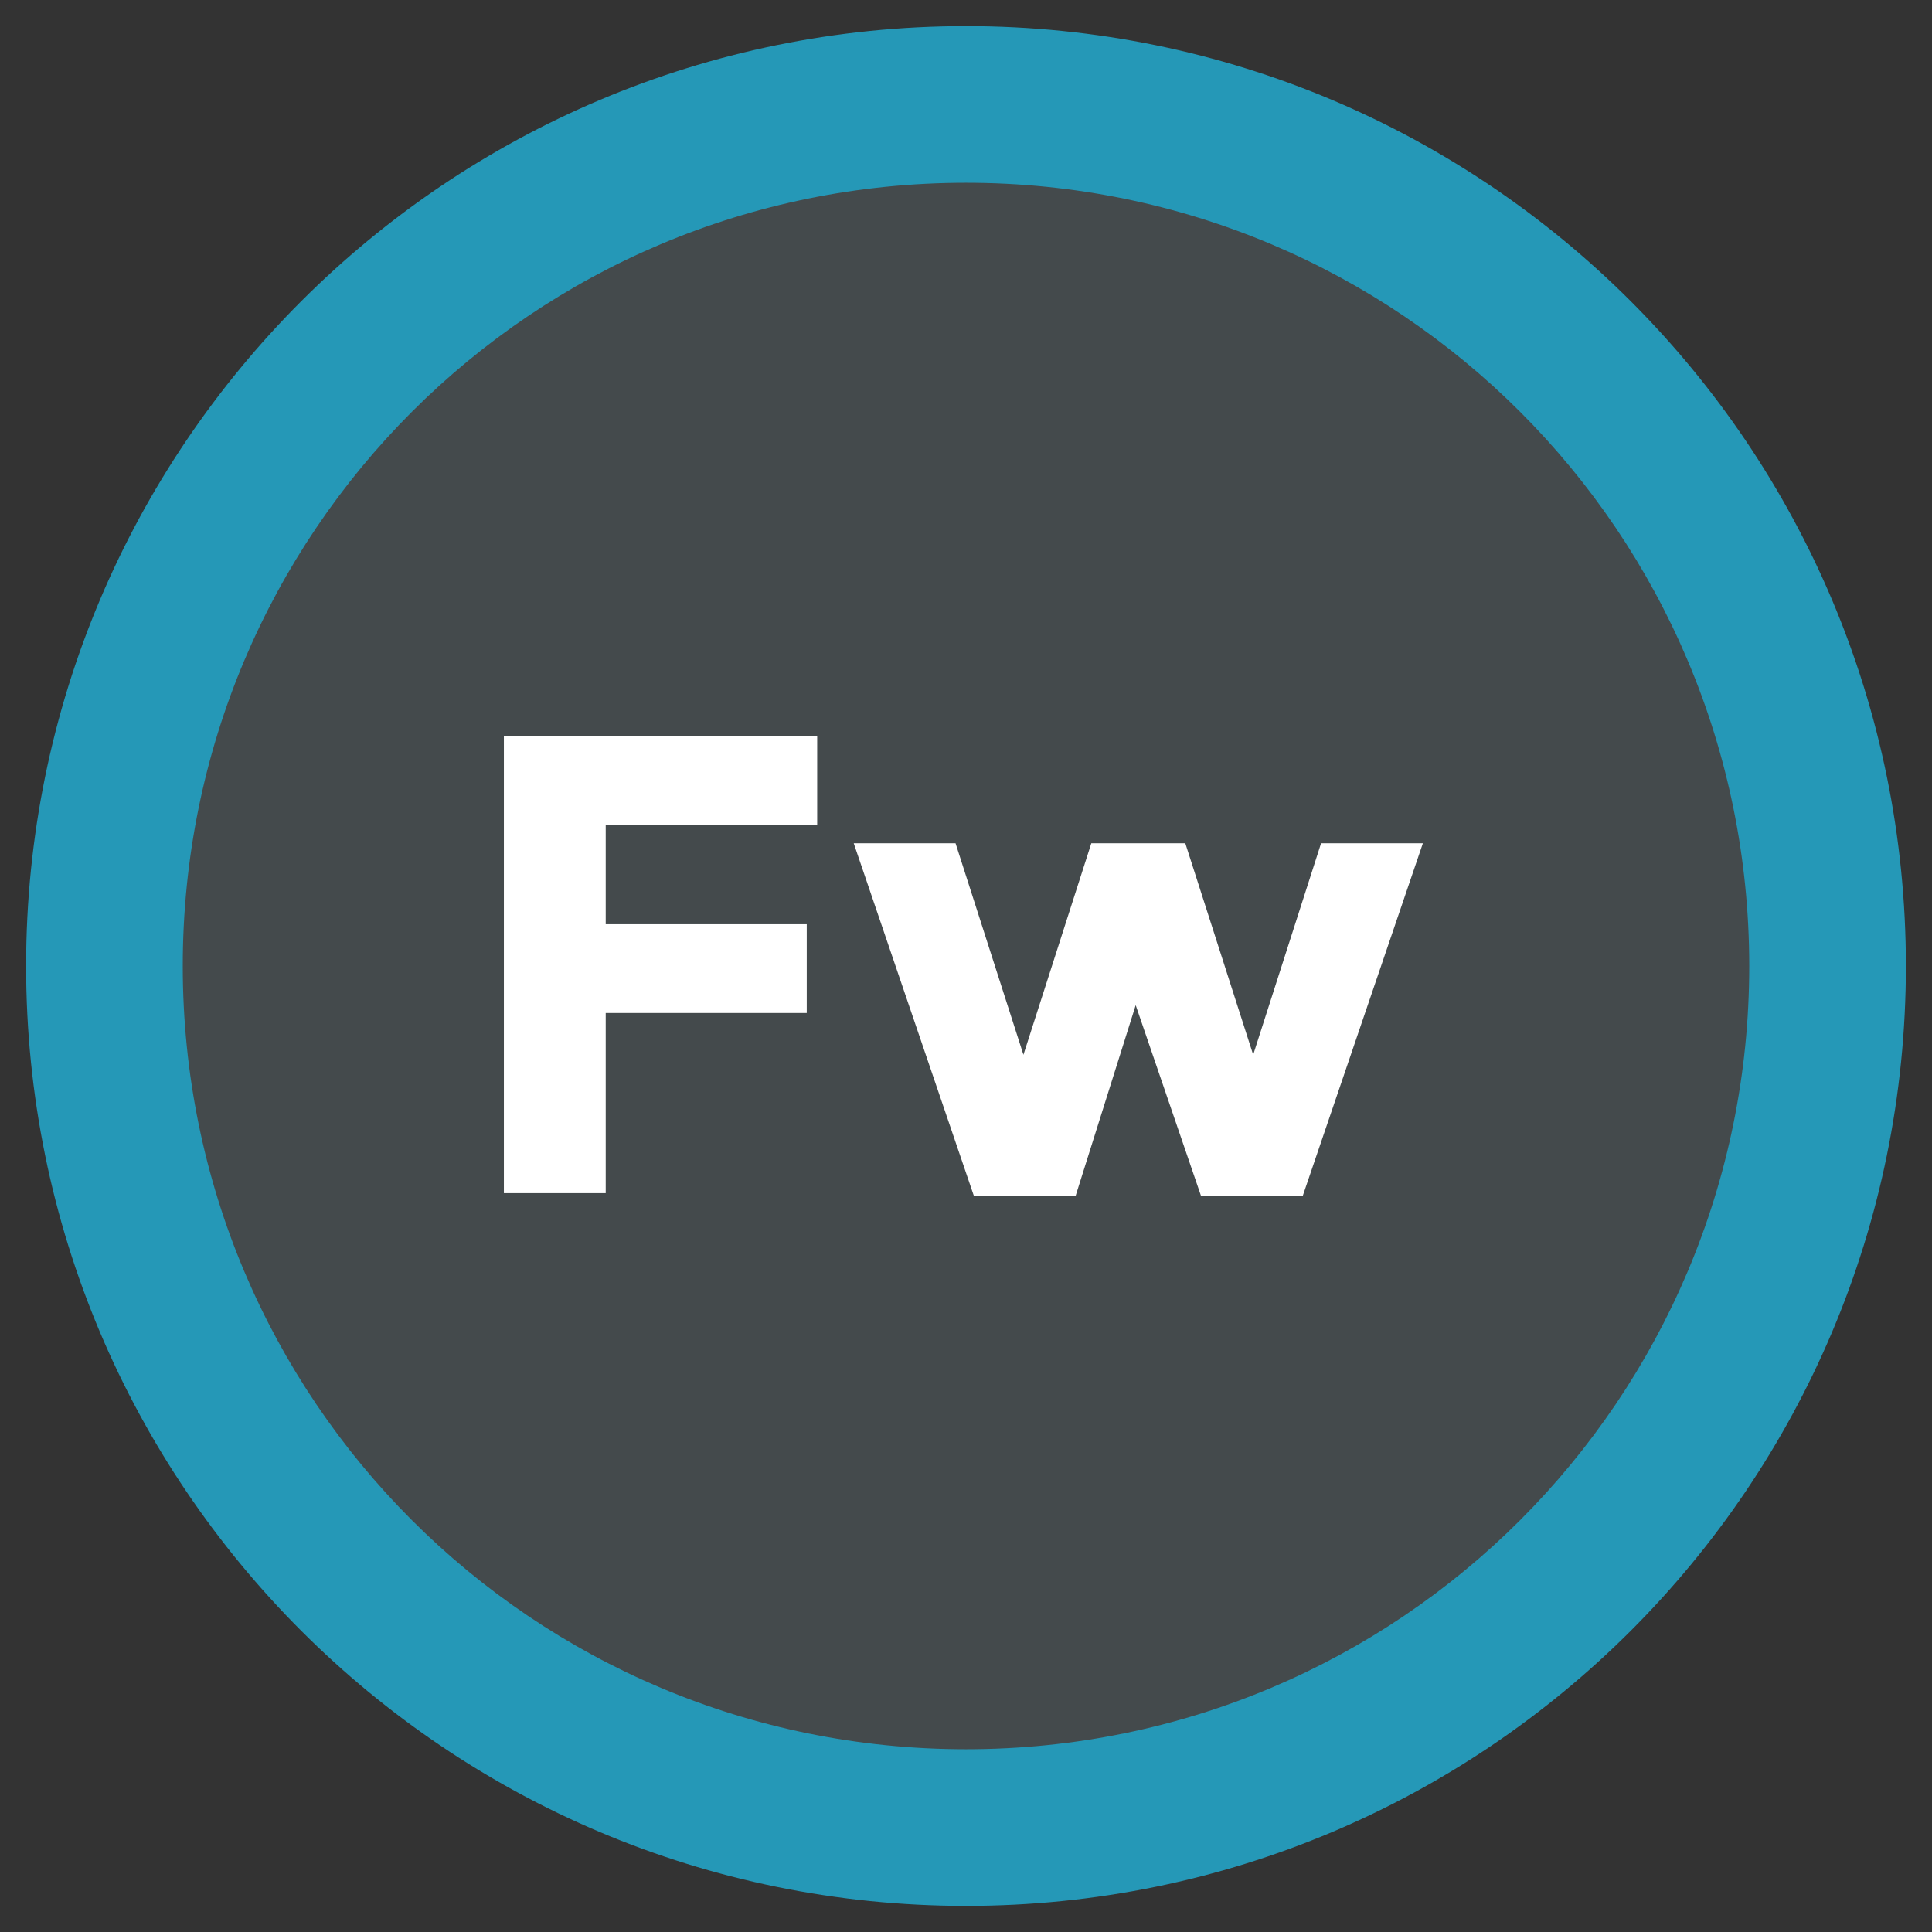
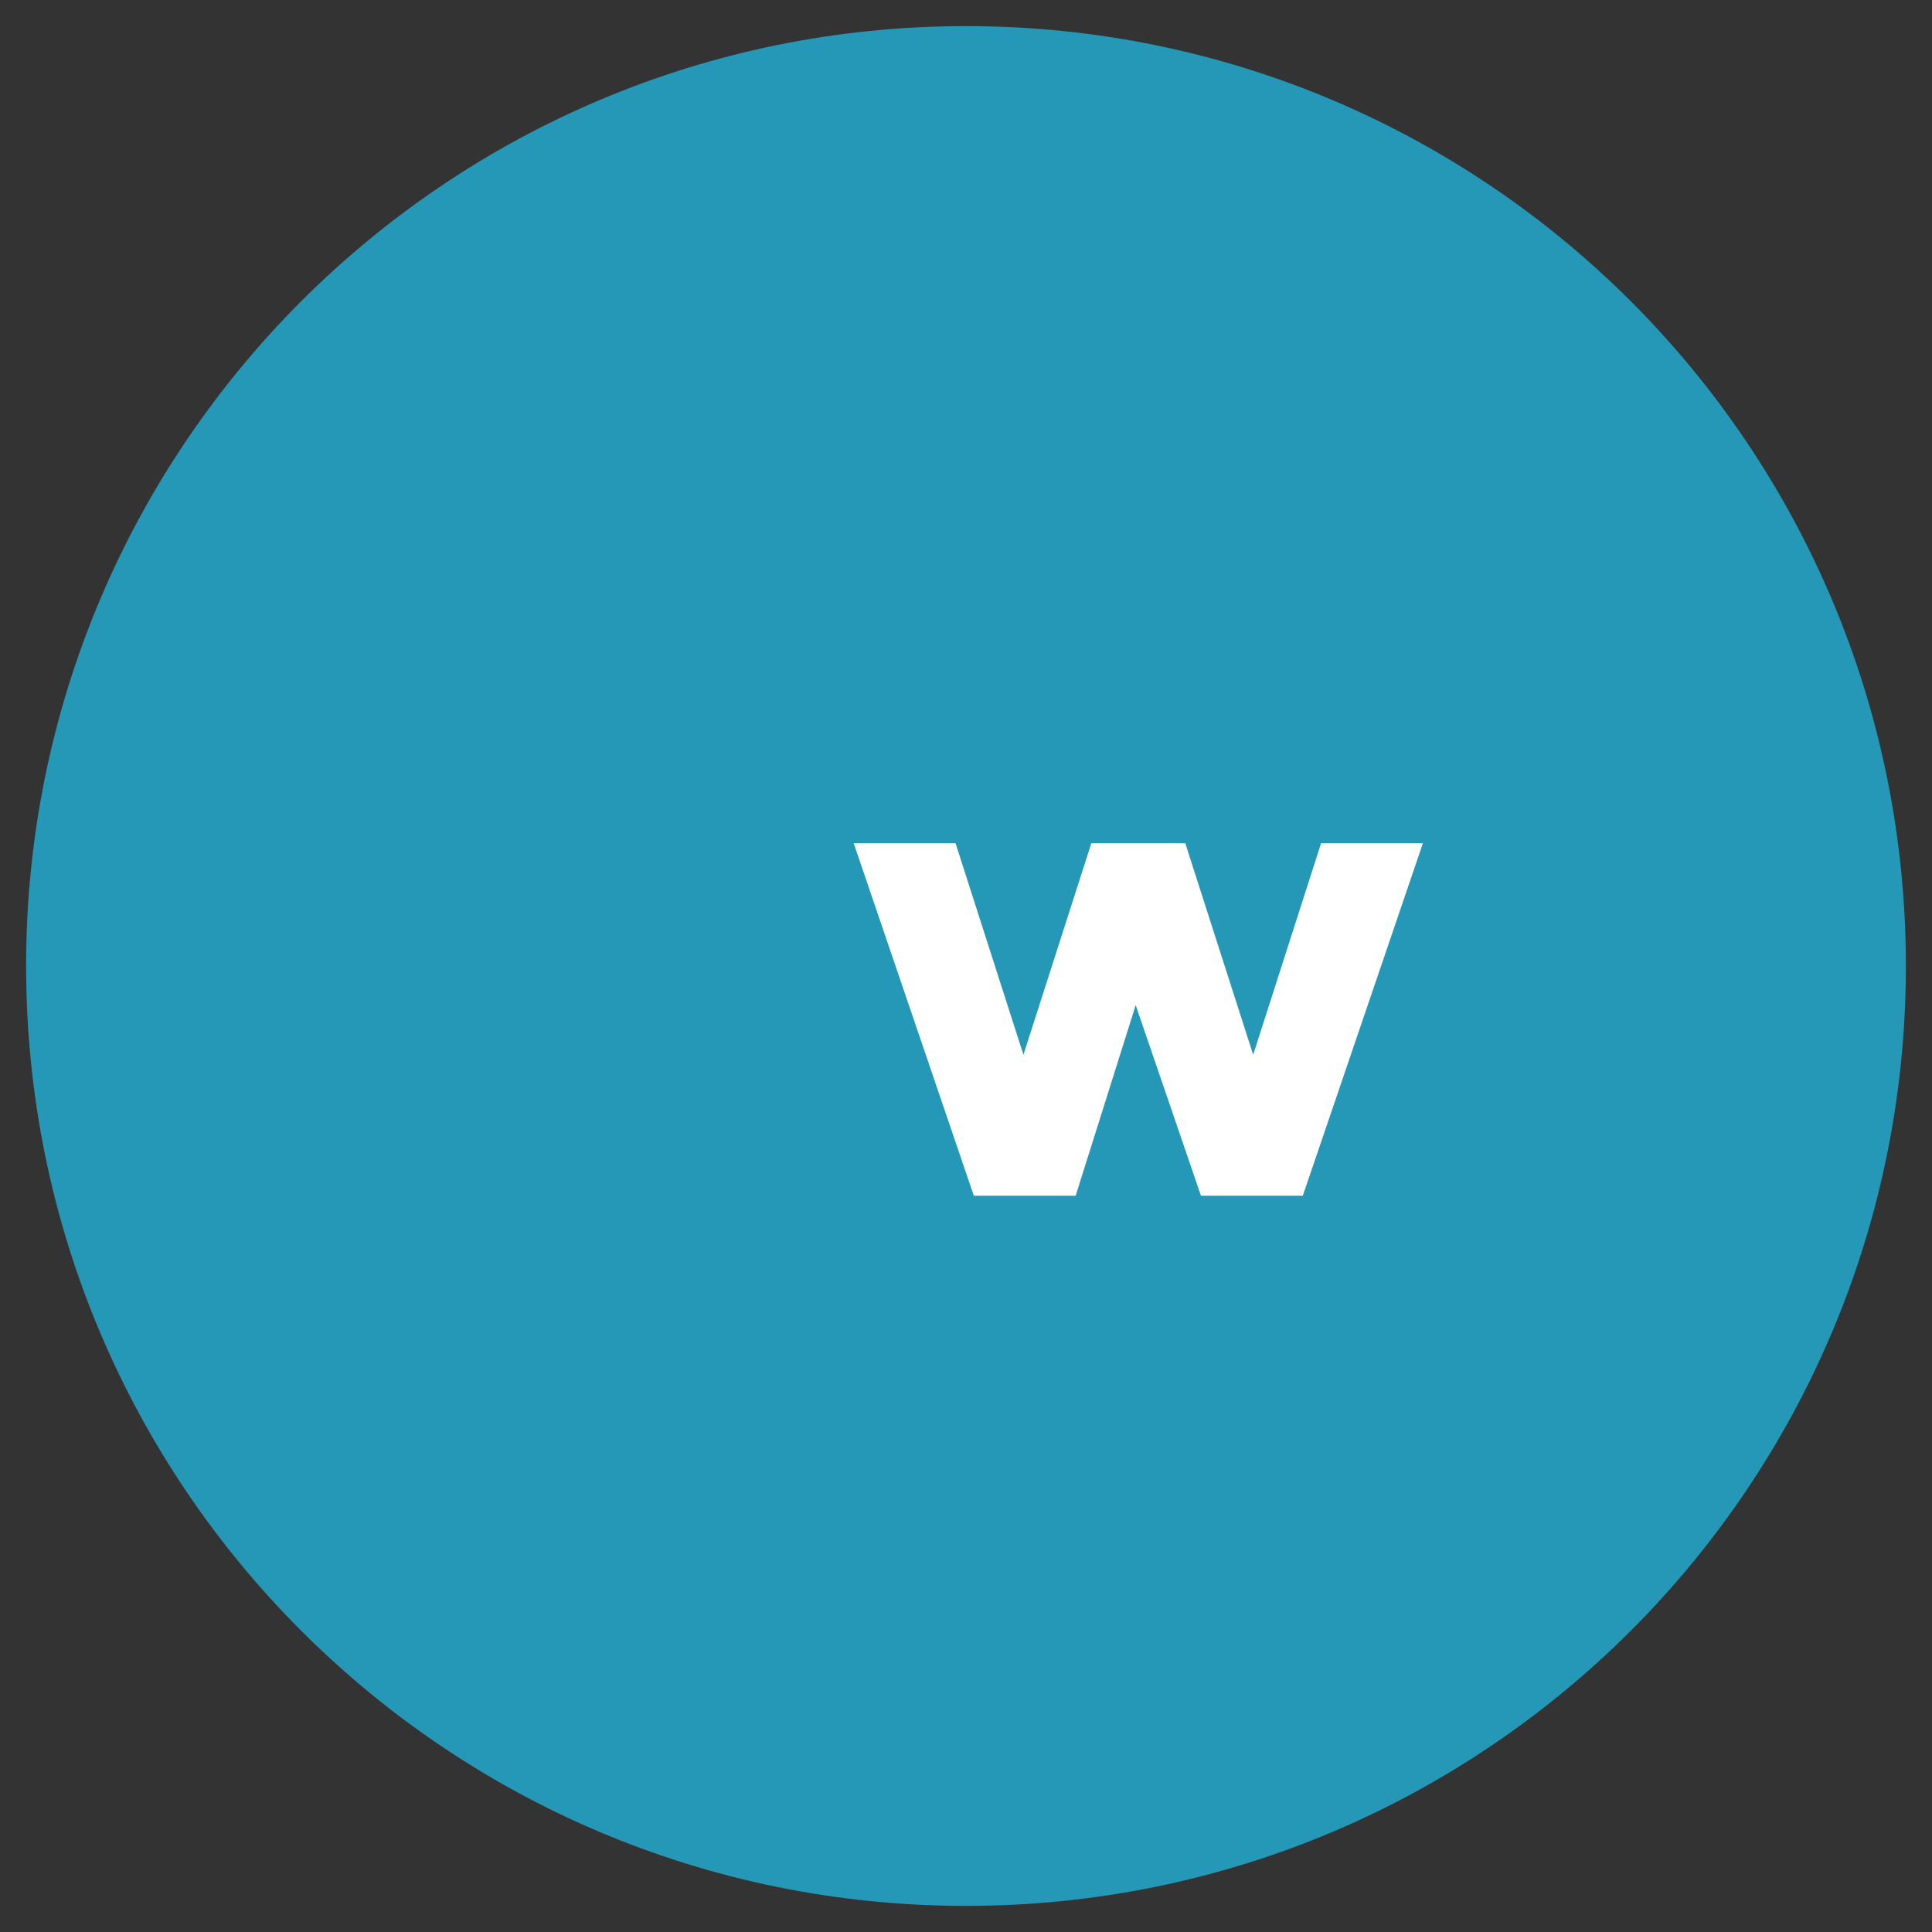
<svg xmlns="http://www.w3.org/2000/svg" id="Layer_1" style="enable-background:new 0 0 74 74;" version="1.1" viewBox="0 0 74 74" xml:space="preserve">
  <rect x="0" y="0" width="74" height="74" fill="#333333" stroke="none" />
  <style type="text/css">
	.st0{fill:#E25656;}
	.st1{fill:#444A4C;}
	.st2{fill:#FFFFFF;}
	.st3{fill:#3DB39E;}
	.st4{fill:#EEC65E;}
	.st5{fill:#2598B7;}
	.st6{fill:#2FA58E;}
</style>
  <g>
    <path class="st5" d="M37,73L37,73c19.9,0,36-16.1,36-36v0C73,17.1,56.9,1,37,1h0C17.1,1,1,17.1,1,37v0C1,56.9,17.1,73,37,73z" />
-     <path class="st1" d="M67,37L67,37C67,20.4,53.6,7,37,7h0C20.4,7,7,20.4,7,37v0c0,16.6,13.4,30,30,30h0C53.6,67,67,53.6,67,37z" />
    <g>
-       <path class="st2" d="M31.3,28.2v3.4h-8.1v3.8h7.7v3.4h-7.7v6.9h-3.9V28.2H31.3z" />
      <path class="st2" d="M41.2,45.8h-3.9l-4.6-13.5h3.9l2.6,8.1l2.6-8.1h3.6l2.6,8.1l2.6-8.1h3.9l-4.6,13.5h-3.9l-2.5-7.3L41.2,45.8z" />
    </g>
  </g>
</svg>